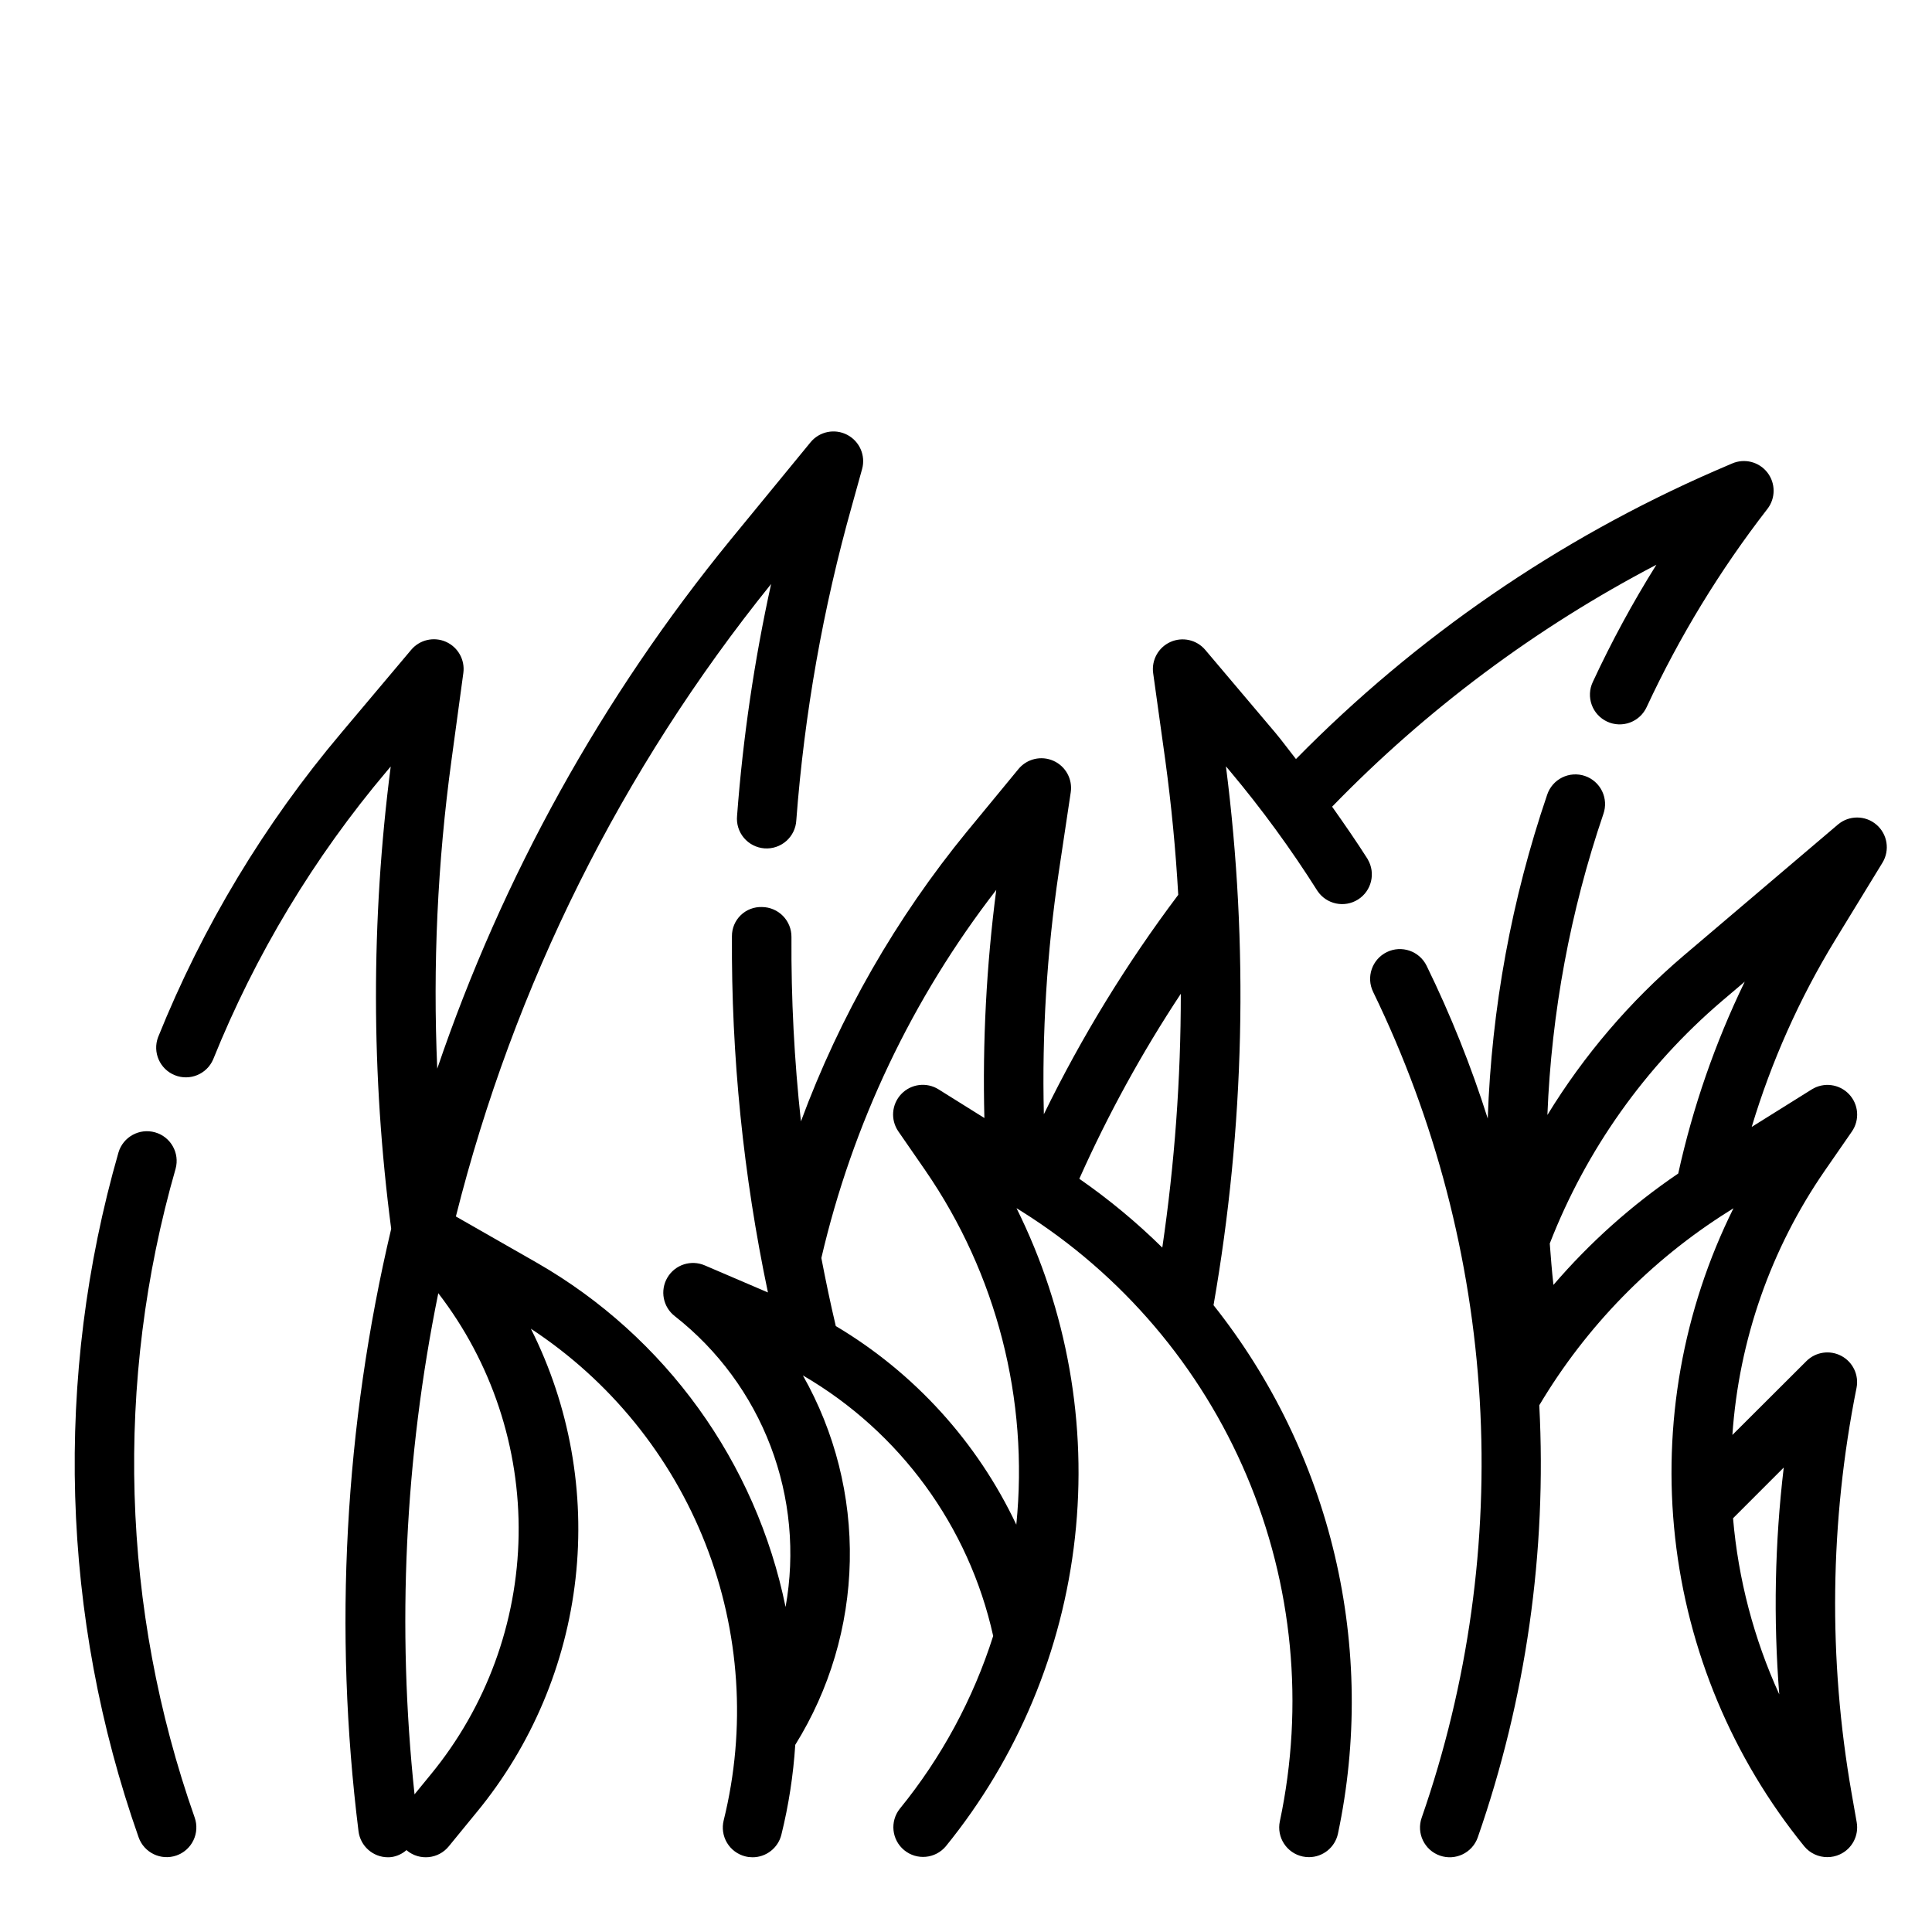
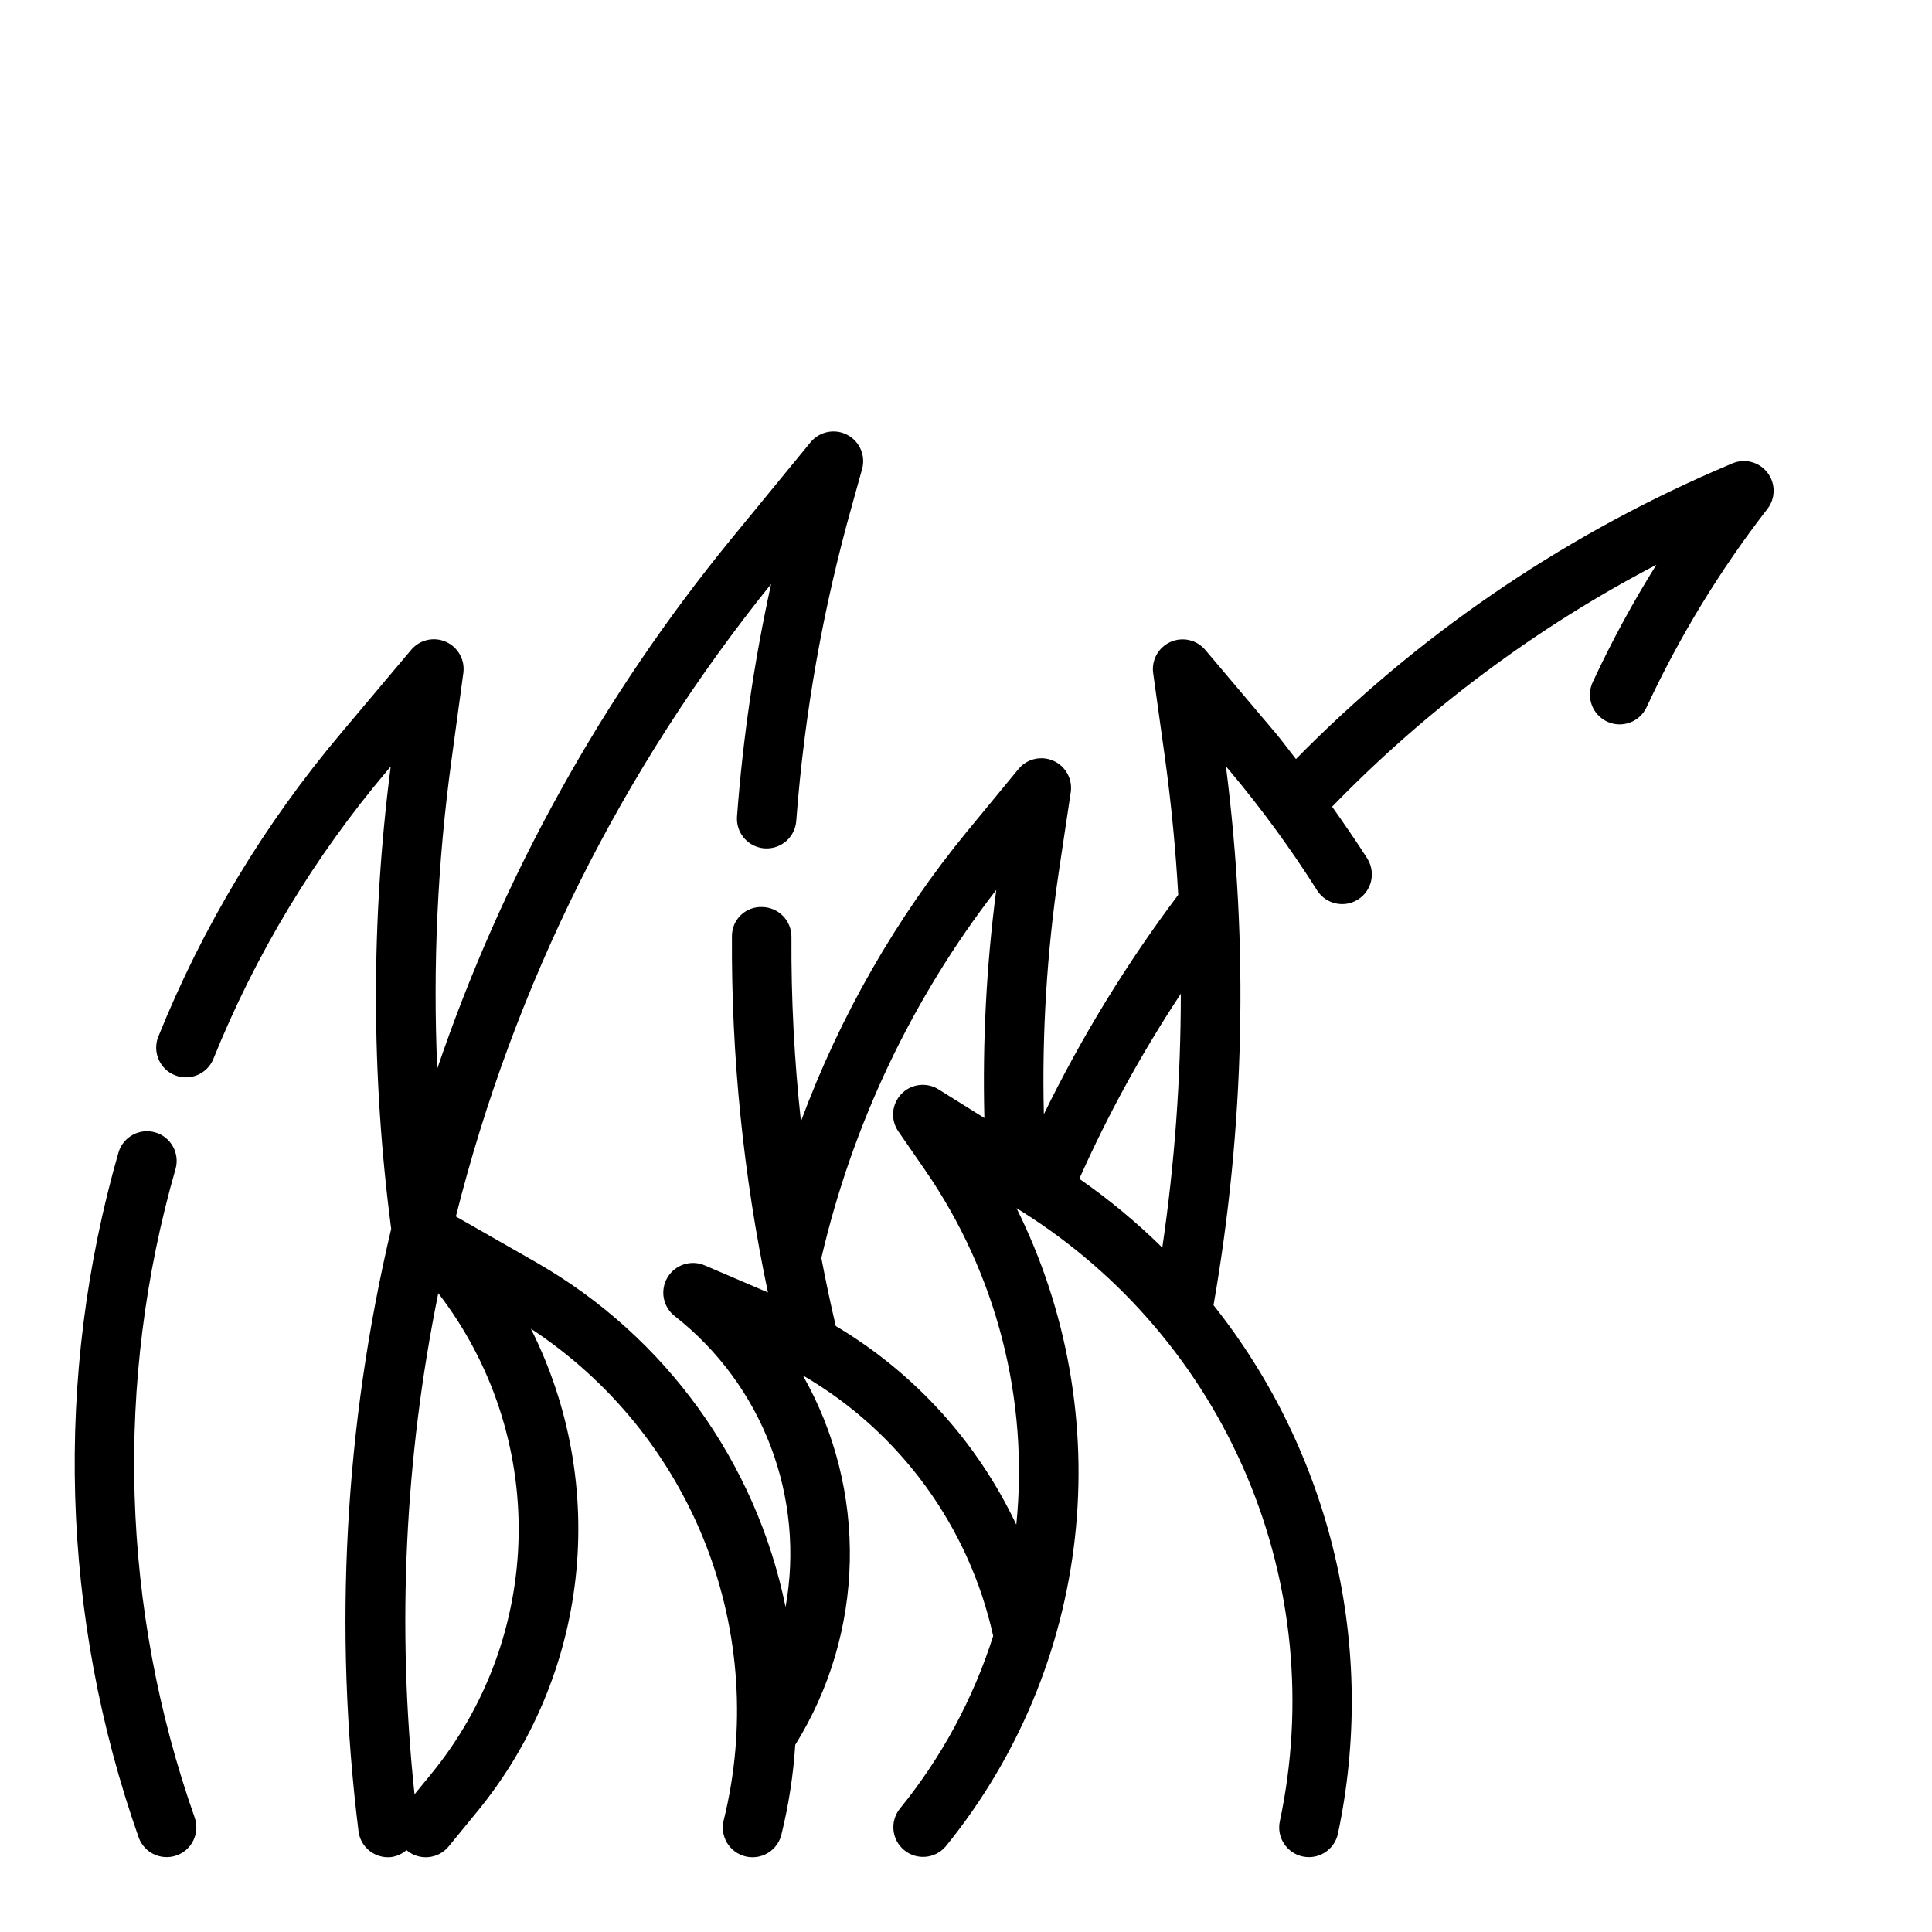
<svg xmlns="http://www.w3.org/2000/svg" fill="#000000" width="800px" height="800px" version="1.1" viewBox="144 144 512 512">
  <g>
-     <path d="m642.88 372.61c2-3.301 1.32-7.562-1.613-10.07-2.93-2.508-7.25-2.519-10.195-0.031l-40.988 34.832c-14.152 12.059-26.305 26.281-36.008 42.141 1.078-27.16 6.074-54.023 14.832-79.758 0.699-1.984 0.582-4.164-0.336-6.055-0.914-1.895-2.547-3.34-4.535-4.023-1.988-0.68-4.168-0.535-6.051 0.398-1.883 0.934-3.312 2.582-3.973 4.578-9.43 27.676-14.734 56.586-15.746 85.805-4.394-13.875-9.809-27.41-16.199-40.484-1.914-3.914-6.637-5.535-10.551-3.621-3.91 1.91-5.531 6.633-3.621 10.547 16.441 33.836 26.043 70.586 28.25 108.14 2.207 37.555-3.023 75.176-15.387 110.71-1.438 4.102 0.723 8.598 4.828 10.035 4.102 1.438 8.598-0.723 10.035-4.824 12.801-36.758 18.336-75.648 16.305-114.52 12.402-20.848 29.578-38.449 50.113-51.355l1.355-0.852h-0.004c-13.422 27.016-18.793 57.324-15.465 87.305 3.324 29.984 15.207 58.379 34.227 81.793 1.512 1.832 3.766 2.879 6.141 2.859 1.133 0 2.25-0.242 3.281-0.719 3.25-1.488 5.086-4.984 4.473-8.508l-1.34-7.629c-6.25-35.609-5.809-72.074 1.297-107.52 0.664-3.394-0.969-6.824-4.019-8.449-3.051-1.629-6.809-1.074-9.258 1.363l-19.625 19.578c1.719-25.133 10.184-49.336 24.504-70.059l7.164-10.352c2.121-3.074 1.797-7.211-0.781-9.914-2.574-2.699-6.695-3.219-9.863-1.242l-15.91 9.941h0.004c5.211-17.34 12.617-33.941 22.039-49.402zm-26.168 160.3c-2.371 19.953-2.769 40.09-1.188 60.117-6.727-14.742-10.871-30.527-12.25-46.672zm-61.031-48.398c-0.426-3.652-0.691-7.312-0.977-10.973 9.66-24.832 25.316-46.891 45.57-64.203l6.102-5.18c-7.848 16.195-13.762 33.258-17.625 50.836-12.281 8.332-23.402 18.258-33.07 29.52z" />
-     <path d="m190.54 453.72c1.129-4.16-1.293-8.453-5.434-9.633-4.144-1.184-8.469 1.184-9.703 5.309-17.125 59.586-15.262 123.02 5.328 181.5 1.441 4.102 5.934 6.262 10.039 4.824 1.969-0.691 3.586-2.137 4.488-4.019 0.906-1.883 1.027-4.047 0.336-6.019-19.508-55.402-21.273-115.51-5.055-171.96z" />
+     <path d="m190.54 453.72c1.129-4.16-1.293-8.453-5.434-9.633-4.144-1.184-8.469 1.184-9.703 5.309-17.125 59.586-15.262 123.02 5.328 181.5 1.441 4.102 5.934 6.262 10.039 4.824 1.969-0.691 3.586-2.137 4.488-4.019 0.906-1.883 1.027-4.047 0.336-6.019-19.508-55.402-21.273-115.51-5.055-171.96" />
    <path d="m506.47 371.71c-3-4.723-6.219-9.359-9.445-13.926h-0.004c25.047-25.816 54.055-47.461 85.934-64.117-6.258 10-11.887 20.379-16.855 31.078-0.895 1.898-0.992 4.07-0.277 6.043 0.719 1.969 2.191 3.574 4.094 4.453 1.902 0.883 4.078 0.969 6.043 0.238 1.969-0.73 3.562-2.215 4.43-4.121 8.668-18.641 19.398-36.246 31.992-52.492 2.195-2.84 2.191-6.805-0.008-9.641-2.199-2.836-6.043-3.824-9.336-2.402l-4.598 1.977c-41.547 18.109-79.23 44.031-111 76.355-1.836-2.312-3.574-4.723-5.457-6.965l-18.578-21.965c-2.262-2.676-6.023-3.531-9.223-2.102-3.199 1.43-5.066 4.805-4.582 8.273l3.219 23.113c1.609 11.859 2.754 23.738 3.426 35.637h-0.004c-13.695 18.199-25.621 37.664-35.609 58.137-0.52-21.426 0.797-42.855 3.934-64.055l3.188-21.254c0.52-3.496-1.352-6.91-4.582-8.352-3.231-1.438-7.019-0.547-9.27 2.18l-13.562 16.469-0.004-0.004c-18.859 23.016-33.758 49.008-44.082 76.91-1.77-16.223-2.609-32.539-2.512-48.859 0.02-2.09-0.793-4.098-2.254-5.59-1.465-1.488-3.461-2.336-5.547-2.356-2.098-0.074-4.141 0.707-5.644 2.172-1.508 1.465-2.348 3.484-2.328 5.582-0.188 31.715 3.012 63.355 9.539 94.387l-16.719-7.164c-3.648-1.582-7.902-0.203-9.922 3.223-2.019 3.426-1.168 7.816 1.984 10.238 11.43 8.969 20.199 20.879 25.367 34.457s6.539 28.305 3.965 42.602c-7.84-38.406-31.793-71.598-65.77-91.148l-21.602-12.344c15.391-61.258 43.891-118.44 83.539-167.61-4.457 20.242-7.473 40.777-9.023 61.449-0.203 2.106 0.449 4.211 1.816 5.832 1.363 1.617 3.324 2.621 5.438 2.777s4.199-0.543 5.789-1.945 2.547-3.383 2.656-5.5c2.137-28.254 7.086-56.223 14.773-83.492l2.668-9.605v0.004c0.98-3.582-0.676-7.356-3.969-9.066-3.293-1.707-7.336-0.883-9.695 1.98l-21.184 25.82c-34.074 41.711-60.406 89.184-77.746 140.18-1.191-27.293 0.07-54.641 3.766-81.711l3.148-23.145c0.473-3.473-1.406-6.836-4.609-8.258-3.203-1.422-6.957-0.555-9.215 2.125l-18.484 21.953v0.004c-20.398 24.148-36.805 51.402-48.602 80.727-1.48 3.996 0.484 8.445 4.438 10.039 3.949 1.594 8.453-0.246 10.156-4.148 11.184-27.766 26.723-53.57 46.039-76.438l1.031-1.219v-0.004c-5.254 40.676-5.211 81.863 0.125 122.53-12.359 52.281-15.293 106.34-8.66 159.65 0.496 3.934 3.836 6.887 7.801 6.891 0.332 0 0.664-0.02 0.992-0.062 1.465-0.227 2.832-0.871 3.938-1.859 0.047 0.039 0.062 0.102 0.109 0.141 3.363 2.754 8.324 2.258 11.074-1.109l7.398-9.047 0.004 0.004c14.547-17.672 23.648-39.191 26.199-61.938 2.551-22.75-1.559-45.75-11.836-66.203 20.953 13.758 37.121 33.68 46.273 57.016 9.152 23.336 10.84 48.938 4.824 73.273-0.504 2.027-0.188 4.172 0.887 5.961 1.078 1.793 2.82 3.082 4.844 3.586 0.625 0.16 1.27 0.238 1.914 0.238 3.609 0 6.758-2.457 7.637-5.961 1.934-7.82 3.168-15.797 3.684-23.836 9.105-14.629 14.098-31.445 14.453-48.676s-3.941-34.234-12.438-49.227c25.719 14.961 44.008 40 50.438 69.051-5.301 16.684-13.695 32.219-24.75 45.793-2.672 3.371-2.144 8.262 1.184 10.984 3.328 2.723 8.227 2.269 11-1.02 19.027-23.418 30.91-51.82 34.23-81.809 3.324-29.992-2.051-60.305-15.484-87.32l1.363 0.852-0.004-0.004c26.586 16.691 47.402 41.145 59.641 70.047 12.238 28.906 15.309 60.871 8.793 91.574-0.91 4.25 1.797 8.434 6.043 9.344 0.547 0.117 1.105 0.176 1.664 0.176 3.711-0.004 6.914-2.598 7.688-6.227 5.152-24.332 4.863-49.504-0.836-73.711-5.699-24.211-16.676-46.863-32.137-66.34 8.242-47.168 9.352-95.305 3.289-142.8l1.039 1.227v0.004c8.445 10.066 16.203 20.691 23.223 31.801 2.379 3.535 7.137 4.535 10.738 2.262 3.598-2.277 4.738-7.004 2.566-10.668zm-248.32 242.55-4.297 5.258v0.004c-4.715-44.332-2.594-89.125 6.297-132.81 14.145 18.352 21.652 40.957 21.289 64.125-0.363 23.168-8.574 45.527-23.289 63.426zm155.18-66.211c-10.352-21.914-27.008-40.238-47.836-52.633-1.418-5.984-2.668-11.996-3.824-18.02h-0.004c8.246-35.477 24.059-68.758 46.352-97.562-2.606 20.035-3.66 40.246-3.148 60.449l-12.156-7.598h0.004c-3.168-1.977-7.289-1.457-9.863 1.242-2.578 2.703-2.902 6.84-0.781 9.91l7.156 10.352v0.004c18.902 27.441 27.441 60.703 24.102 93.855zm16.695-91.66h0.004c7.609-17.051 16.605-33.449 26.898-49.027 0.008 22.512-1.633 44.992-4.906 67.266-6.797-6.695-14.152-12.797-21.992-18.238z" />
  </g>
</svg>